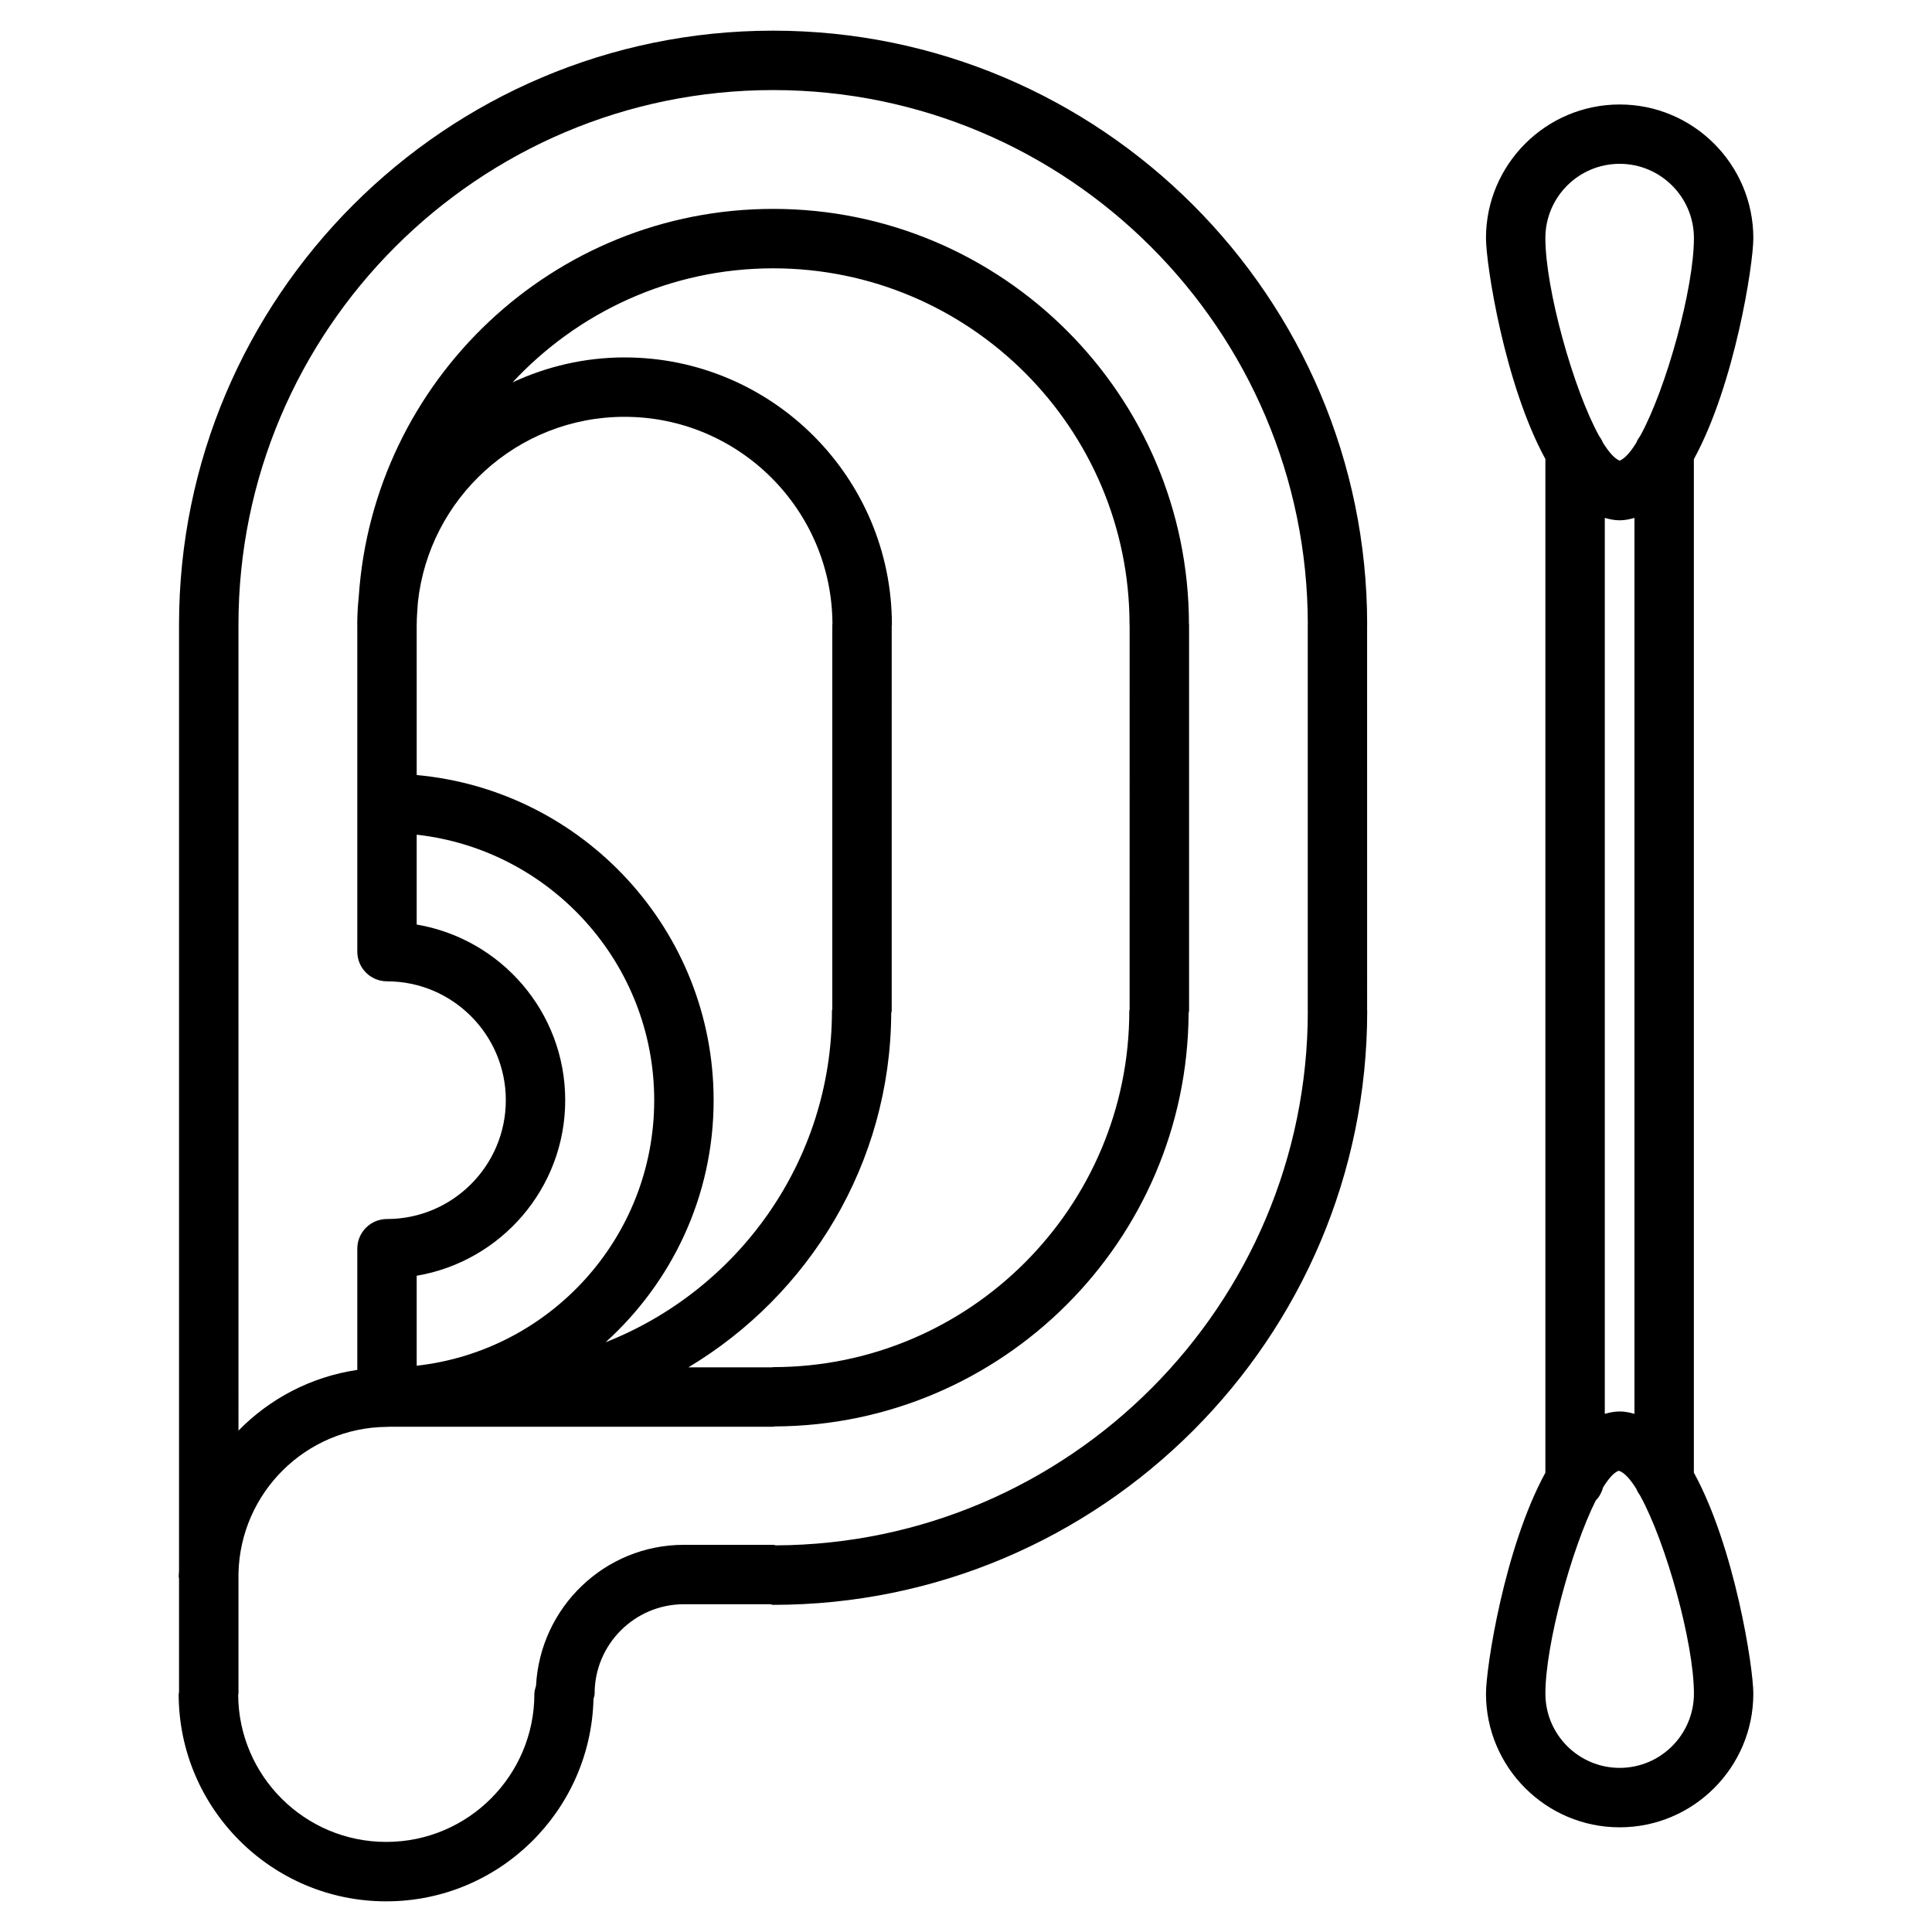
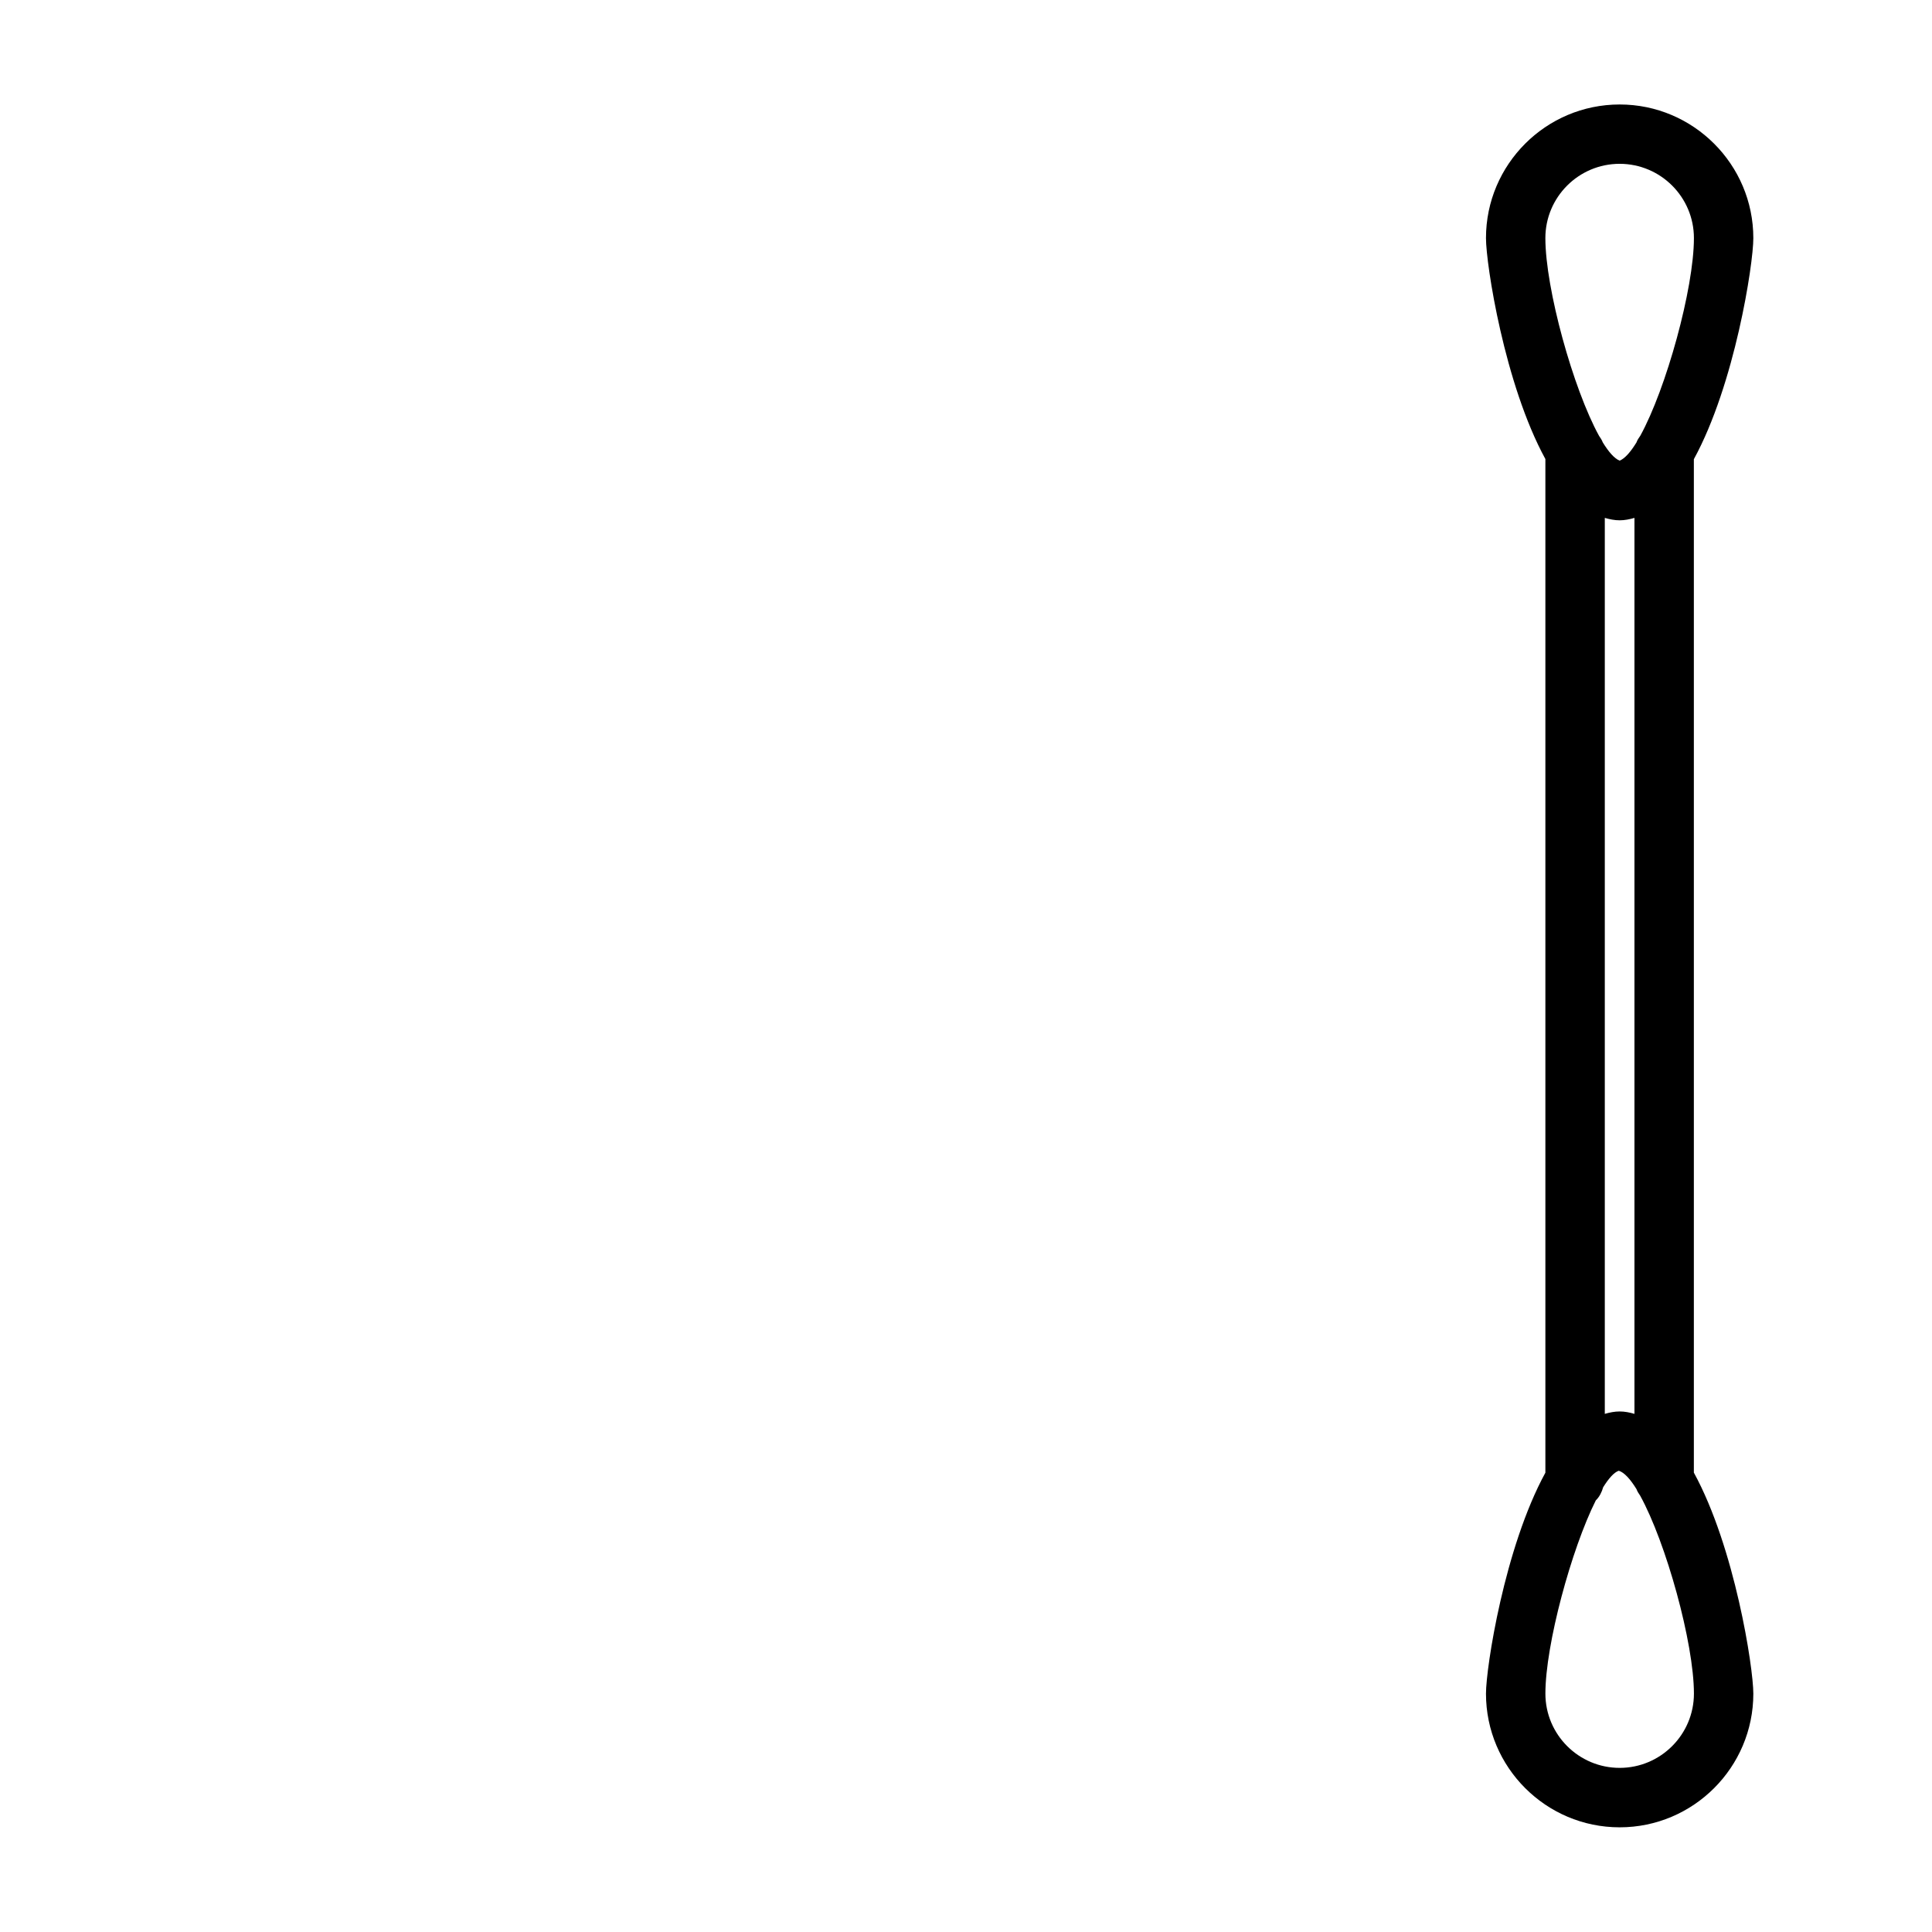
<svg xmlns="http://www.w3.org/2000/svg" fill="#000000" width="800px" height="800px" version="1.1" viewBox="144 144 512 512">
  <g>
-     <path d="m191.35 592.93c0 30.301 24.656 54.945 54.953 54.945 0.016 0 0.031-0.008 0.047-0.008 0.016 0 0.031 0.008 0.047 0.008 29.828 0 54.137-23.914 54.883-53.586 0.102-0.496 0.301-0.961 0.301-1.488 0-13.043 10.621-23.664 23.664-23.664h22.844c0.293 0.031 0.535 0.164 0.836 0.164 86.789 0 157.4-70.613 157.4-157.41 0-0.039-0.023-0.078-0.023-0.117l-0.004-102.14c0-0.031 0.016-0.047 0.016-0.078 0-86.805-70.629-157.43-157.44-157.43-86.805 0-157.43 70.621-157.43 157.43v250.64c-0.016 0.559-0.086 1.109-0.086 1.668 0 0.148 0.078 0.27 0.086 0.418v30.164c-0.004 0.164-0.09 0.309-0.09 0.488zm15.844-283.38c0-78.121 63.559-141.68 141.69-141.68 78.105 0 141.66 63.527 141.7 141.62 0 0.023-0.016 0.039-0.016 0.062v102.35c0 0.031 0.016 0.062 0.016 0.094-0.047 77.848-63.203 141.18-140.98 141.54-0.227-0.023-0.434-0.141-0.668-0.141h-23.688c-21.012 0-38.094 16.578-39.195 37.328-0.203 0.707-0.441 1.41-0.441 2.18 0 21.625-17.586 39.219-39.203 39.219-0.016 0-0.031 0.008-0.047 0.008s-0.031-0.008-0.047-0.008c-21.539 0-39.047-17.453-39.195-38.941 0.008-0.133 0.078-0.234 0.078-0.371v-31.805c0.457-21.418 17.871-38.715 39.359-38.871 0.203 0 0.402-0.031 0.605-0.031h101.71c0.148 0 0.262-0.078 0.41-0.086 60.34-0.219 109.38-49.199 109.71-109.51 0.016-0.211 0.125-0.402 0.125-0.613v-102.34c0-0.055-0.031-0.094-0.031-0.148-0.07-60.695-49.477-110.05-110.19-110.05-58.246 0-105.95 45.453-109.82 102.74-0.25 2.457-0.402 4.938-0.402 7.453 0 0.031 0.016 0.047 0.016 0.078v86.562c0 4.352 3.519 7.871 7.871 7.871 17.367 0 31.488 14.129 31.488 31.504 0 17.367-14.121 31.488-31.488 31.488-4.352 0-7.871 3.519-7.871 7.871v0.016 0.016 32.078c-12.258 1.82-23.215 7.621-31.488 16.09zm47.234 79.465v-23.812c35.352 3.938 62.945 33.984 62.945 70.383 0 36.375-27.59 66.41-62.945 70.344v-23.844c22.301-3.769 39.359-23.168 39.359-46.523 0-23.363-17.059-42.773-39.359-46.547zm188.94 22.422c-0.008 0.164-0.094 0.301-0.094 0.465 0 52.051-42.352 94.402-94.402 94.402-0.109 0-0.195 0.055-0.309 0.062h-22.145c31.984-19.16 53.547-53.977 53.766-93.852 0.016-0.211 0.125-0.402 0.125-0.613l0.004-102.12c0-0.086 0.047-0.148 0.047-0.227 0-39.062-31.781-70.832-70.848-70.832-10.605 0-20.633 2.41-29.676 6.606 17.254-18.539 41.785-30.219 69.047-30.219 52.082 0 94.457 42.367 94.457 94.449 0 0.039 0.023 0.078 0.023 0.117l-0.004 101.77zm-188.94-101.85c0-0.016 0.008-0.023 0.008-0.039 0-1.977 0.172-3.906 0.301-5.848 2.93-27.641 26.371-49.238 54.773-49.238 30.332 0 55 24.625 55.098 54.922 0 0.062-0.039 0.117-0.039 0.18v101.87c-0.008 0.164-0.094 0.301-0.094 0.465 0 39.895-24.922 74.012-59.984 87.812 17.531-15.855 28.629-38.684 28.629-64.125 0-45.09-34.637-82.191-78.688-86.191z" />
    <path d="m537.8 207.1c0 6.934 4.902 38.715 15.742 58.551v268.63c-10.84 19.836-15.742 51.617-15.742 58.551 0 19.531 15.895 35.426 35.426 35.426s35.426-15.895 35.426-35.426c0-6.941-4.914-38.746-15.762-58.574v-268.57c10.848-19.836 15.762-51.641 15.762-58.574 0-19.531-15.895-35.426-35.426-35.426s-35.426 15.883-35.426 35.414zm35.426 74.785c1.355 0 2.652-0.27 3.922-0.637v237.44c-1.266-0.371-2.566-0.637-3.922-0.637-1.363 0-2.66 0.27-3.938 0.637v-237.44c1.277 0.367 2.574 0.637 3.938 0.637zm0 330.62c-10.855 0-19.68-8.824-19.68-19.68 0-12.957 6.887-38.297 13.359-51.207 0.961-0.938 1.574-2.156 1.953-3.488 1.48-2.363 2.891-3.961 4.141-4.367 1.434 0.441 3.031 2.188 4.684 4.863 0.227 0.637 0.59 1.172 0.969 1.723 6.863 12.422 14.258 39.062 14.258 52.477-0.004 10.855-8.828 19.68-19.684 19.68zm19.68-405.41c0 13.391-7.359 39.934-14.211 52.387-0.402 0.559-0.781 1.117-1.016 1.777-1.559 2.535-3.086 4.273-4.457 4.816-1.379-0.543-2.906-2.297-4.473-4.84-0.234-0.637-0.598-1.164-0.977-1.715-6.856-12.438-14.234-39.023-14.234-52.426 0-10.855 8.824-19.68 19.68-19.68 10.863 0 19.688 8.824 19.688 19.68z" />
  </g>
</svg>